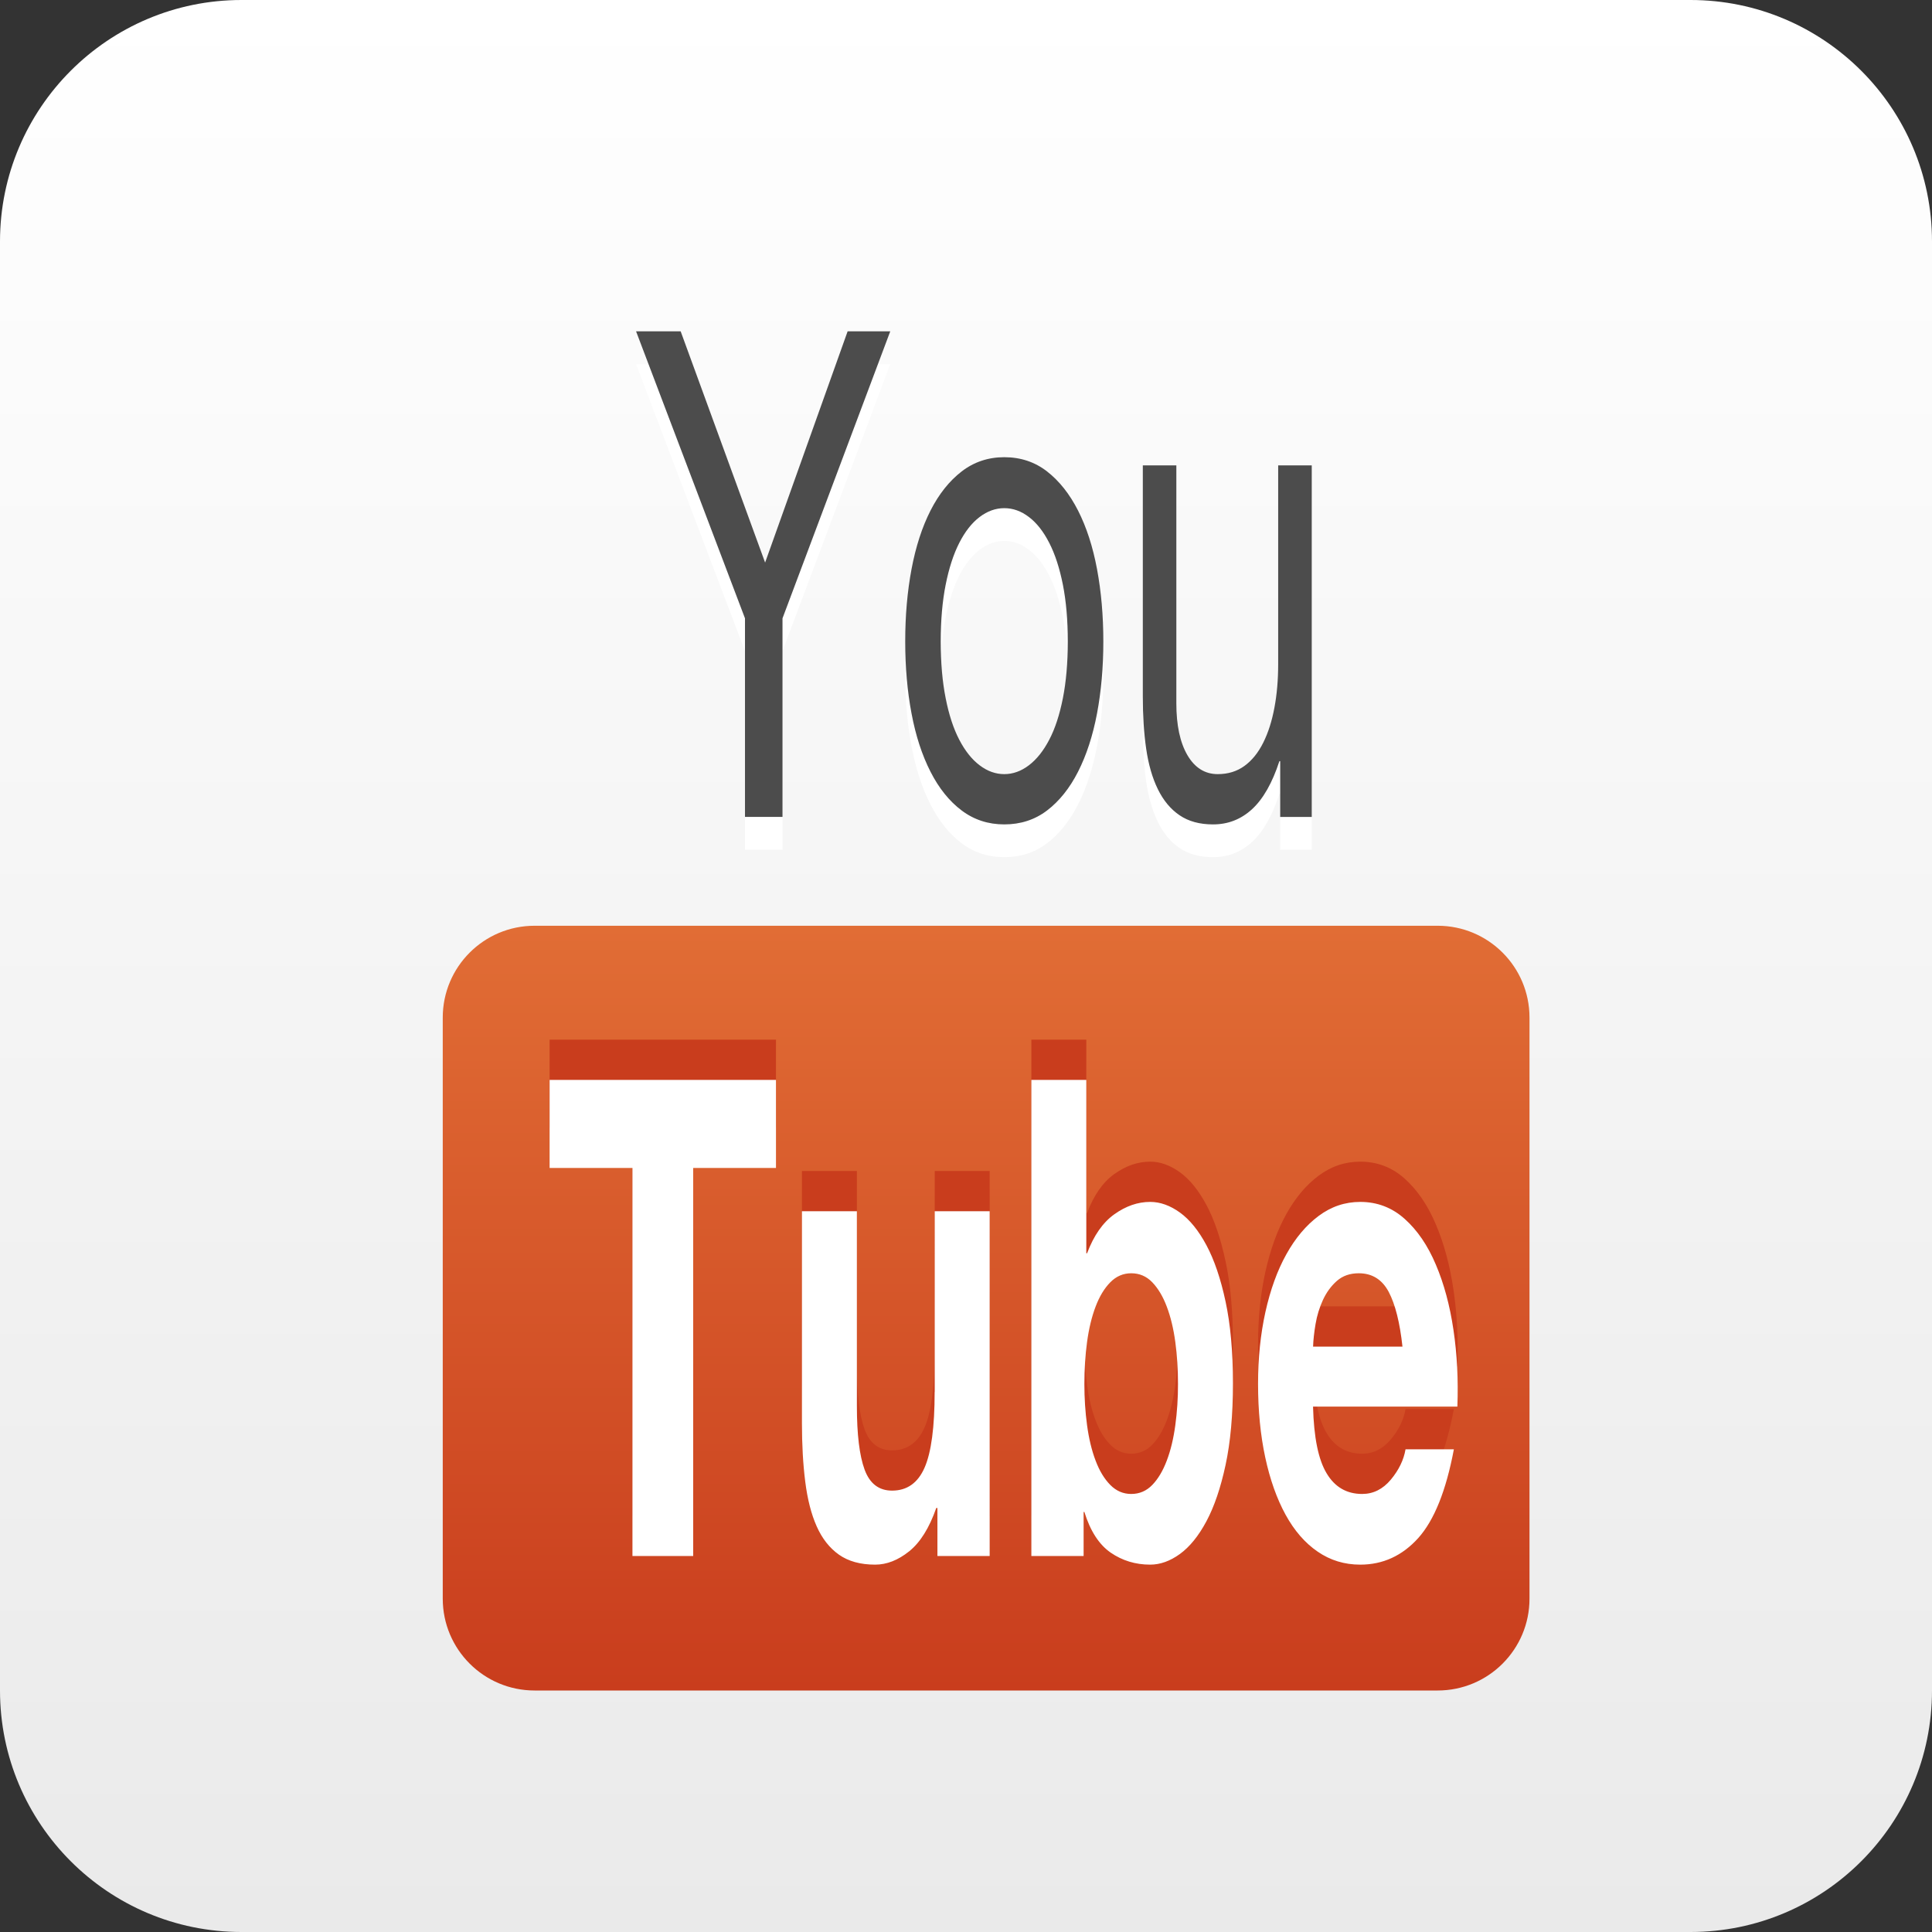
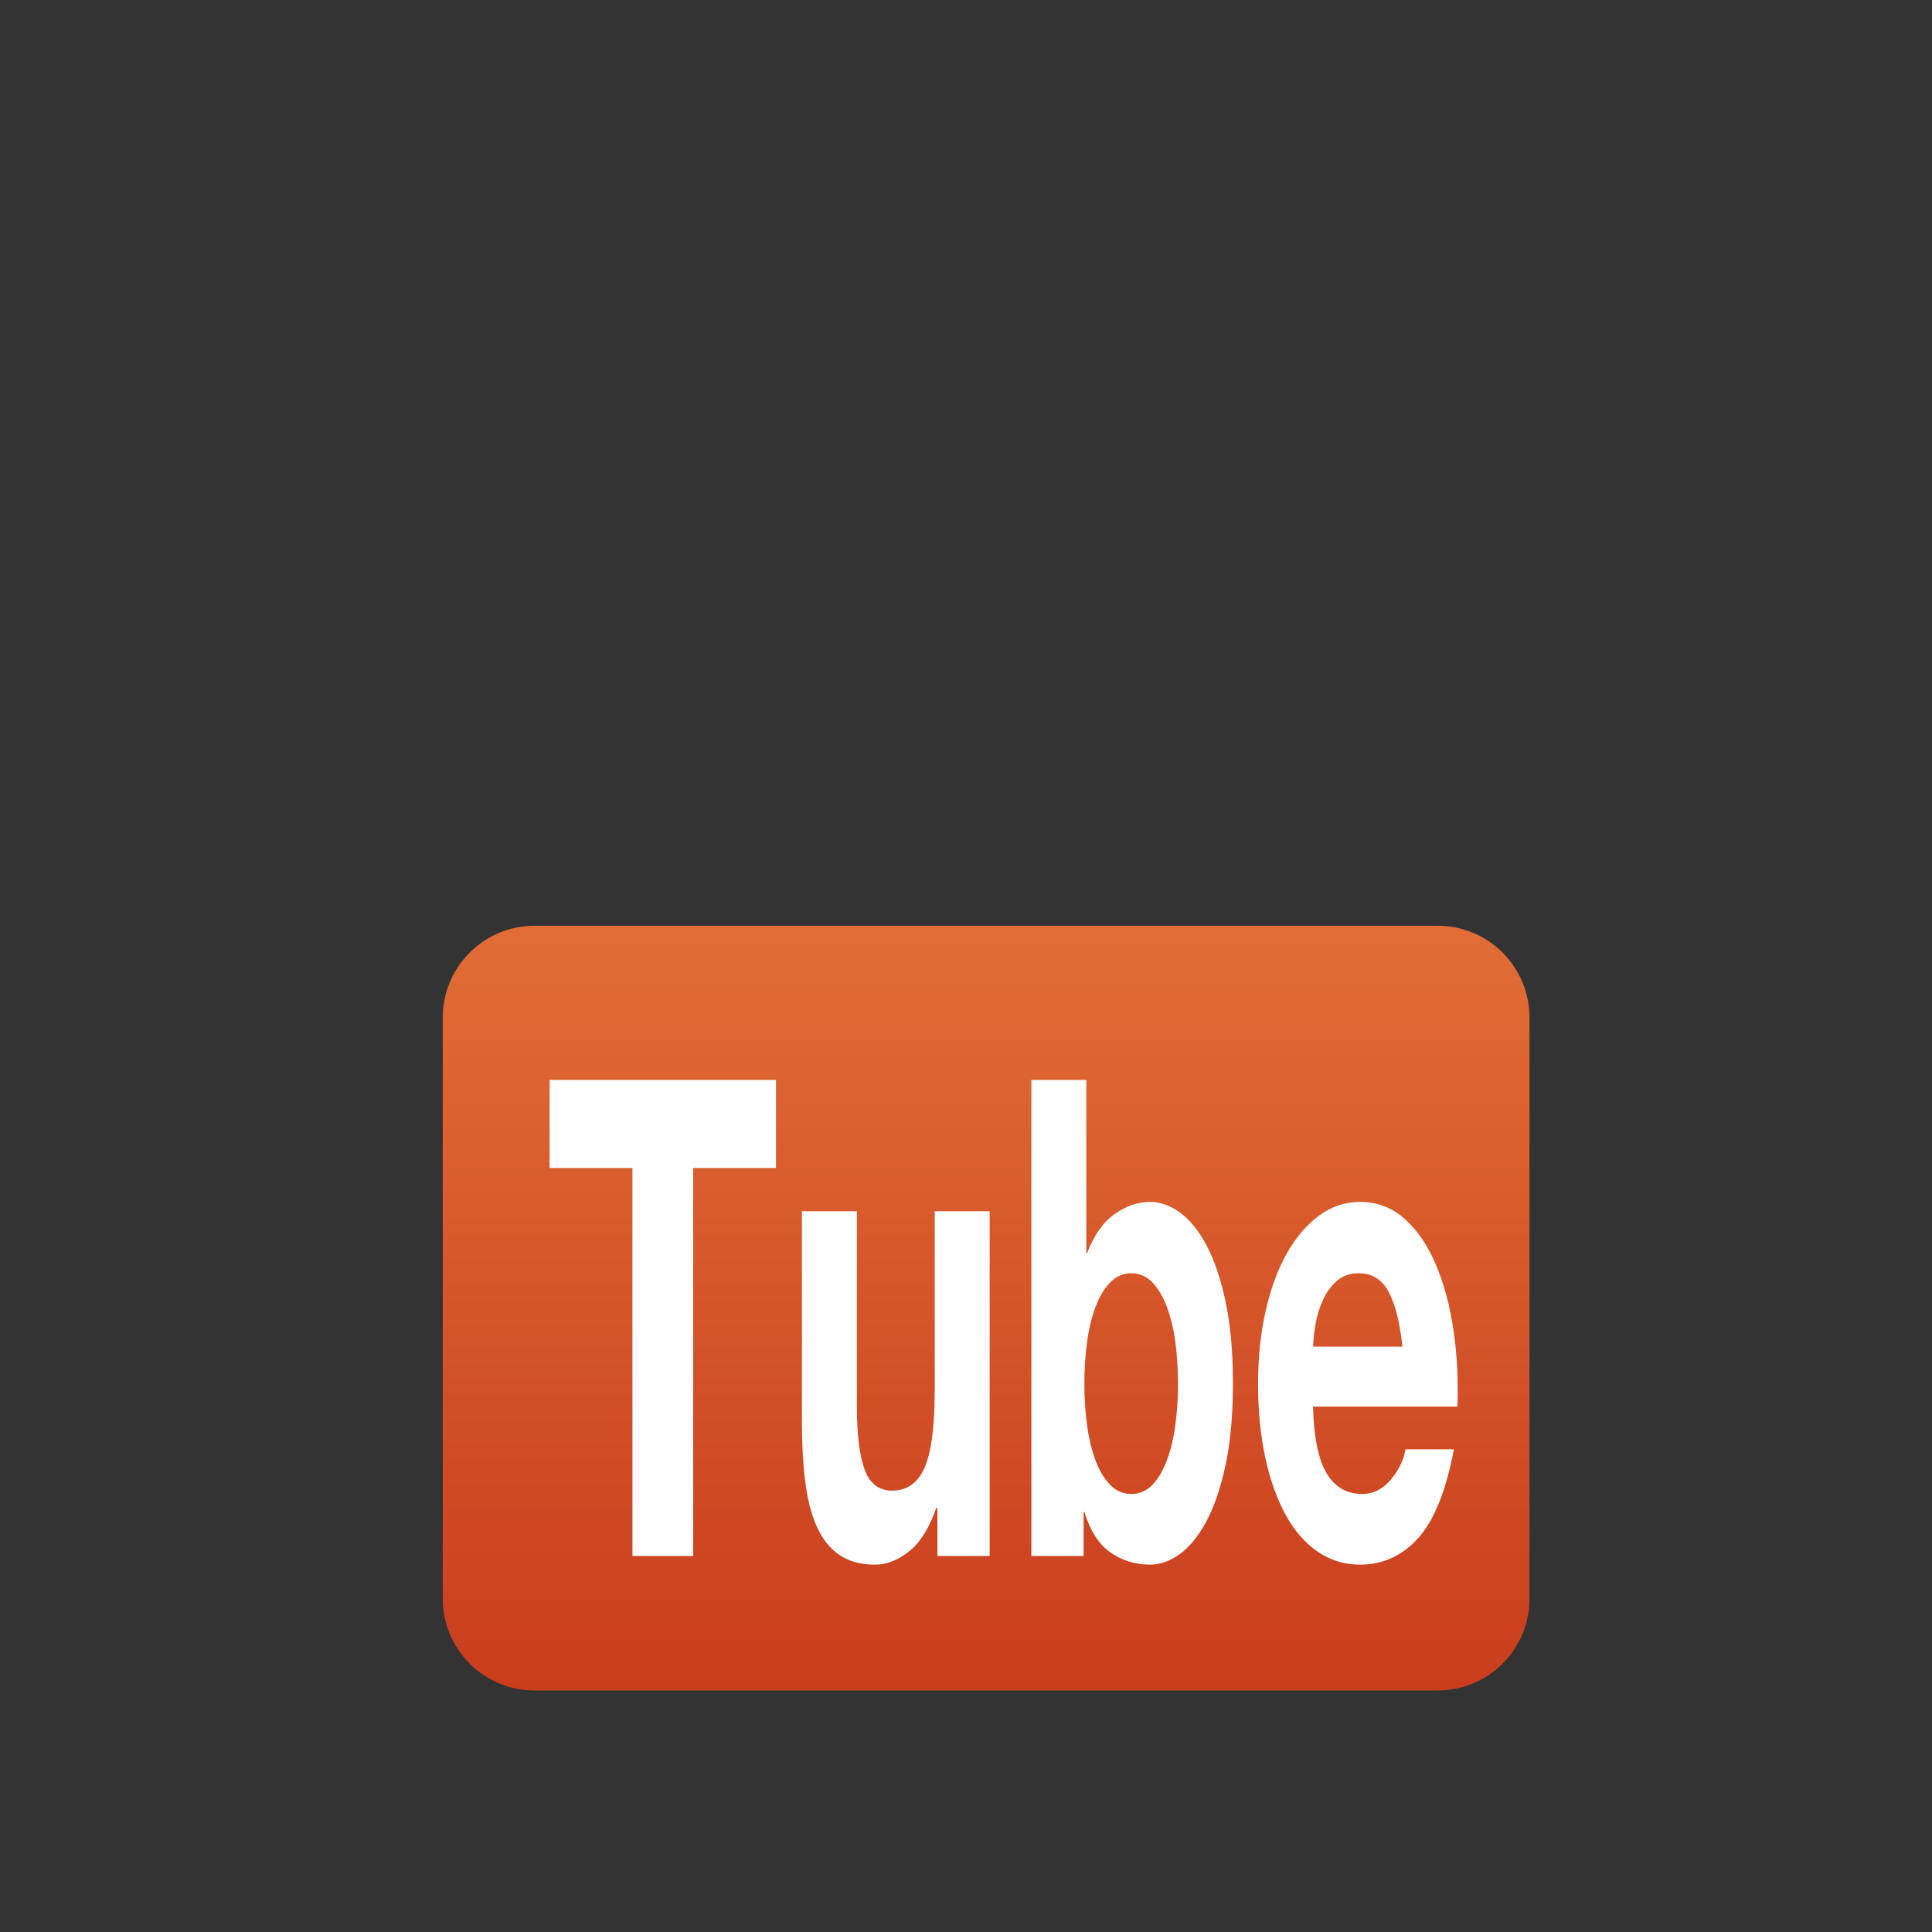
<svg xmlns="http://www.w3.org/2000/svg" version="1.1" id="Icon" x="0px" y="0px" viewBox="0 0 48 48" enable-background="new 0 0 48 48" xml:space="preserve">
  <rect x="0" y="0" width="48" height="48" fill="#333333" stroke="none" />
  <linearGradient id="SVGID_1_" gradientUnits="userSpaceOnUse" x1="24" y1="0" x2="24" y2="48.001">
    <stop offset="0" style="stop-color:#FFFFFF" />
    <stop offset="1" style="stop-color:#EAEAEA" />
  </linearGradient>
-   <path fill-rule="evenodd" clip-rule="evenodd" fill="url(#SVGID_1_)" d="M48,42c0,3.313-2.687,6-6,6H6c-3.313,0-6-2.687-6-6V6  c0-3.313,2.687-6,6-6h36c3.313,0,6,2.687,6,6V42z" />
  <linearGradient id="SVGID_2_" gradientUnits="userSpaceOnUse" x1="24.5" y1="23" x2="24.5" y2="42.001">
    <stop offset="0" style="stop-color:#E16D35" />
    <stop offset="1" style="stop-color:#C93D1D" />
  </linearGradient>
-   <path fill-rule="evenodd" clip-rule="evenodd" fill="url(#SVGID_2_)" d="M38,39.718C38,40.979,36.979,42,35.718,42H13.282  C12.022,42,11,40.979,11,39.718V25.282C11,24.021,12.022,23,13.282,23h22.436C36.979,23,38,24.021,38,25.282V39.718z" />
+   <path fill-rule="evenodd" clip-rule="evenodd" fill="url(#SVGID_2_)" d="M38,39.718C38,40.979,36.979,42,35.718,42H13.282  C12.022,42,11,40.979,11,39.718V25.282C11,24.021,12.022,23,13.282,23h22.436C36.979,23,38,24.021,38,25.282V39.718" />
  <g>
    <g>
-       <path fill="#C93D1D" d="M13.656,28.017h2.057v9.642h1.509v-9.642h2.057V25.83h-5.624V28.017z M23.221,33.583    c0,0.872-0.083,1.499-0.25,1.88s-0.436,0.571-0.808,0.571c-0.327,0-0.554-0.174-0.682-0.521c-0.128-0.348-0.192-0.875-0.192-1.582    v-4.838h-1.365v5.269c0,0.53,0.027,1.014,0.082,1.449c0.055,0.437,0.149,0.807,0.284,1.11c0.135,0.304,0.319,0.538,0.553,0.704    c0.234,0.165,0.534,0.248,0.899,0.248c0.289,0,0.57-0.11,0.846-0.331c0.275-0.221,0.5-0.58,0.673-1.077h0.029v1.193h1.298v-8.565    h-1.365V33.583z M29.974,29.938c-0.195-0.365-0.415-0.636-0.658-0.812c-0.244-0.176-0.49-0.265-0.74-0.265    c-0.308,0-0.604,0.103-0.89,0.307s-0.511,0.527-0.678,0.969h-0.019V25.83h-1.365v11.828h1.298v-1.094h0.019    c0.147,0.475,0.366,0.812,0.654,1.011c0.288,0.198,0.615,0.298,0.98,0.298c0.25,0,0.496-0.088,0.74-0.265    c0.243-0.177,0.463-0.447,0.658-0.812c0.195-0.365,0.354-0.831,0.476-1.4c0.122-0.568,0.183-1.245,0.183-2.029    s-0.061-1.46-0.183-2.029C30.328,30.77,30.169,30.303,29.974,29.938z M29.2,34.411c-0.045,0.331-0.115,0.624-0.212,0.878    c-0.096,0.254-0.216,0.455-0.36,0.604s-0.319,0.224-0.523,0.224c-0.199,0-0.372-0.074-0.52-0.224s-0.27-0.351-0.365-0.604    c-0.097-0.254-0.167-0.547-0.212-0.878s-0.067-0.674-0.067-1.027c0-0.364,0.022-0.712,0.067-1.044    c0.045-0.331,0.115-0.623,0.212-0.878c0.096-0.254,0.218-0.455,0.365-0.604s0.32-0.224,0.52-0.224    c0.204,0,0.379,0.074,0.523,0.224s0.265,0.351,0.36,0.604c0.097,0.255,0.167,0.547,0.212,0.878    c0.045,0.332,0.067,0.68,0.067,1.044C29.268,33.737,29.245,34.08,29.2,34.411z M34.555,35.761    c-0.199,0.238-0.437,0.356-0.712,0.356c-0.385,0-0.68-0.171-0.884-0.514c-0.206-0.342-0.317-0.895-0.337-1.656h3.586    c0.025-0.663-0.007-1.298-0.097-1.905s-0.235-1.148-0.438-1.623c-0.201-0.476-0.459-0.854-0.773-1.135    c-0.314-0.282-0.683-0.423-1.105-0.423c-0.378,0-0.723,0.116-1.033,0.348c-0.312,0.232-0.579,0.55-0.803,0.953    c-0.225,0.403-0.397,0.881-0.52,1.433c-0.122,0.553-0.183,1.148-0.183,1.789c0,0.663,0.06,1.271,0.178,1.822    c0.119,0.553,0.287,1.027,0.505,1.425s0.484,0.704,0.798,0.919c0.314,0.216,0.667,0.323,1.058,0.323    c0.563,0,1.045-0.221,1.442-0.662c0.396-0.442,0.691-1.177,0.884-2.203H34.92C34.875,35.272,34.753,35.523,34.555,35.761z     M32.685,31.893c0.035-0.209,0.097-0.408,0.183-0.596c0.087-0.188,0.202-0.346,0.346-0.473c0.145-0.127,0.325-0.19,0.544-0.19    c0.333,0,0.581,0.155,0.745,0.464c0.163,0.31,0.276,0.762,0.341,1.358h-2.221C32.629,32.291,32.649,32.103,32.685,31.893z" />
-     </g>
+       </g>
  </g>
  <g>
    <g>
-       <path fill="#FFFFFF" d="M19.009,14.792l-2.098-5.745h-1.108l2.706,7.13v4.934h0.932v-4.934l2.677-7.13h-1.059L19.009,14.792z     M26.784,13.499c-0.209-0.411-0.466-0.735-0.77-0.972c-0.304-0.236-0.658-0.354-1.063-0.354c-0.399,0-0.752,0.118-1.059,0.354    c-0.307,0.237-0.565,0.561-0.774,0.972c-0.209,0.411-0.366,0.896-0.471,1.453s-0.157,1.157-0.157,1.799s0.052,1.239,0.157,1.791    c0.104,0.552,0.261,1.034,0.471,1.445c0.209,0.411,0.467,0.732,0.774,0.963s0.66,0.346,1.059,0.346    c0.405,0,0.76-0.115,1.063-0.346s0.561-0.552,0.77-0.963s0.366-0.893,0.471-1.445c0.104-0.552,0.157-1.149,0.157-1.791    s-0.053-1.242-0.157-1.799S26.993,13.91,26.784,13.499z M26.407,18.162c-0.082,0.412-0.194,0.755-0.339,1.031    c-0.144,0.276-0.312,0.487-0.505,0.634c-0.192,0.146-0.396,0.22-0.612,0.22s-0.42-0.073-0.613-0.22    c-0.193-0.146-0.361-0.357-0.505-0.634c-0.144-0.276-0.257-0.619-0.338-1.031c-0.082-0.411-0.123-0.881-0.123-1.411    c0-0.529,0.041-1,0.123-1.411c0.082-0.411,0.194-0.757,0.338-1.039c0.144-0.282,0.312-0.496,0.505-0.642    c0.192-0.146,0.397-0.22,0.613-0.22s0.42,0.073,0.612,0.22c0.193,0.146,0.361,0.36,0.505,0.642    c0.145,0.282,0.257,0.628,0.339,1.039c0.081,0.411,0.122,0.881,0.122,1.411C26.529,17.281,26.488,17.751,26.407,18.162z     M31.756,12.375v4.934c0,0.395-0.031,0.758-0.094,1.09c-0.062,0.333-0.155,0.623-0.279,0.87c-0.124,0.248-0.279,0.439-0.466,0.575    c-0.187,0.135-0.407,0.203-0.662,0.203c-0.32,0-0.571-0.158-0.755-0.473c-0.183-0.315-0.274-0.744-0.274-1.284v-5.914h-0.833    v5.745c0,0.473,0.027,0.904,0.083,1.292s0.152,0.724,0.289,1.005c0.138,0.282,0.317,0.499,0.54,0.65    c0.222,0.152,0.5,0.228,0.833,0.228c0.372,0,0.696-0.126,0.971-0.38s0.5-0.65,0.677-1.191h0.02v1.386h0.784v-8.735H31.756z" />
-     </g>
+       </g>
  </g>
  <g>
    <g>
      <path fill="#FFFFFF" d="M13.656,29.017h2.057v9.642h1.509v-9.642h2.057V26.83h-5.624V29.017z M23.221,34.583    c0,0.872-0.083,1.499-0.25,1.88s-0.436,0.571-0.808,0.571c-0.327,0-0.554-0.174-0.682-0.521c-0.128-0.348-0.192-0.875-0.192-1.582    v-4.838h-1.365v5.269c0,0.53,0.027,1.014,0.082,1.449c0.055,0.437,0.149,0.807,0.284,1.11c0.135,0.304,0.319,0.538,0.553,0.704    c0.234,0.165,0.534,0.248,0.899,0.248c0.289,0,0.57-0.11,0.846-0.331c0.275-0.221,0.5-0.58,0.673-1.077h0.029v1.193h1.298v-8.565    h-1.365V34.583z M29.974,30.938c-0.195-0.365-0.415-0.636-0.658-0.812c-0.244-0.176-0.49-0.265-0.74-0.265    c-0.308,0-0.604,0.103-0.89,0.307s-0.511,0.527-0.678,0.969h-0.019V26.83h-1.365v11.828h1.298v-1.094h0.019    c0.147,0.475,0.366,0.812,0.654,1.011c0.288,0.198,0.615,0.298,0.98,0.298c0.25,0,0.496-0.088,0.74-0.265    c0.243-0.177,0.463-0.447,0.658-0.812c0.195-0.365,0.354-0.831,0.476-1.4c0.122-0.568,0.183-1.245,0.183-2.029    s-0.061-1.46-0.183-2.029C30.328,31.77,30.169,31.303,29.974,30.938z M29.2,35.411c-0.045,0.331-0.115,0.624-0.212,0.878    c-0.096,0.254-0.216,0.455-0.36,0.604s-0.319,0.224-0.523,0.224c-0.199,0-0.372-0.074-0.52-0.224s-0.27-0.351-0.365-0.604    c-0.097-0.254-0.167-0.547-0.212-0.878s-0.067-0.674-0.067-1.027c0-0.364,0.022-0.712,0.067-1.044    c0.045-0.331,0.115-0.623,0.212-0.878c0.096-0.254,0.218-0.455,0.365-0.604s0.32-0.224,0.52-0.224    c0.204,0,0.379,0.074,0.523,0.224s0.265,0.351,0.36,0.604c0.097,0.255,0.167,0.547,0.212,0.878    c0.045,0.332,0.067,0.68,0.067,1.044C29.268,34.737,29.245,35.08,29.2,35.411z M34.555,36.761    c-0.199,0.238-0.437,0.356-0.712,0.356c-0.385,0-0.68-0.171-0.884-0.514c-0.206-0.342-0.317-0.895-0.337-1.656h3.586    c0.025-0.663-0.007-1.298-0.097-1.905s-0.235-1.148-0.438-1.623c-0.201-0.476-0.459-0.854-0.773-1.135    c-0.314-0.282-0.683-0.423-1.105-0.423c-0.378,0-0.723,0.116-1.033,0.348c-0.312,0.232-0.579,0.55-0.803,0.953    c-0.225,0.403-0.397,0.881-0.52,1.433c-0.122,0.553-0.183,1.148-0.183,1.789c0,0.663,0.06,1.271,0.178,1.822    c0.119,0.553,0.287,1.027,0.505,1.425s0.484,0.704,0.798,0.919c0.314,0.216,0.667,0.323,1.058,0.323    c0.563,0,1.045-0.221,1.442-0.662c0.396-0.442,0.691-1.177,0.884-2.203H34.92C34.875,36.272,34.753,36.523,34.555,36.761z     M32.685,32.893c0.035-0.209,0.097-0.408,0.183-0.596c0.087-0.188,0.202-0.346,0.346-0.473c0.145-0.127,0.325-0.19,0.544-0.19    c0.333,0,0.581,0.155,0.745,0.464c0.163,0.31,0.276,0.762,0.341,1.358h-2.221C32.629,33.291,32.649,33.103,32.685,32.893z" />
    </g>
  </g>
  <g>
    <g>
-       <path fill="#4C4C4C" d="M19.009,13.977l-2.098-5.745h-1.108l2.706,7.13v4.934h0.932v-4.934l2.677-7.13h-1.059L19.009,13.977z     M26.784,12.685c-0.209-0.411-0.466-0.735-0.77-0.972c-0.304-0.236-0.658-0.354-1.063-0.354c-0.399,0-0.752,0.118-1.059,0.354    c-0.307,0.237-0.565,0.561-0.774,0.972c-0.209,0.411-0.366,0.896-0.471,1.453s-0.157,1.157-0.157,1.799s0.052,1.239,0.157,1.791    c0.104,0.552,0.261,1.034,0.471,1.445c0.209,0.411,0.467,0.732,0.774,0.963s0.66,0.346,1.059,0.346    c0.405,0,0.76-0.115,1.063-0.346s0.561-0.552,0.77-0.963s0.366-0.893,0.471-1.445c0.104-0.552,0.157-1.149,0.157-1.791    s-0.053-1.242-0.157-1.799S26.993,13.096,26.784,12.685z M26.407,17.348c-0.082,0.412-0.194,0.755-0.339,1.031    c-0.144,0.276-0.312,0.487-0.505,0.634c-0.192,0.146-0.396,0.22-0.612,0.22s-0.42-0.073-0.613-0.22    c-0.193-0.146-0.361-0.357-0.505-0.634c-0.144-0.276-0.257-0.619-0.338-1.031c-0.082-0.411-0.123-0.881-0.123-1.411    c0-0.529,0.041-1,0.123-1.411c0.082-0.411,0.194-0.757,0.338-1.039c0.144-0.282,0.312-0.496,0.505-0.642    c0.192-0.146,0.397-0.22,0.613-0.22s0.42,0.073,0.612,0.22c0.193,0.146,0.361,0.36,0.505,0.642    c0.145,0.282,0.257,0.628,0.339,1.039c0.081,0.411,0.122,0.881,0.122,1.411C26.529,16.467,26.488,16.937,26.407,17.348z     M31.756,11.561v4.934c0,0.395-0.031,0.758-0.094,1.09c-0.062,0.333-0.155,0.623-0.279,0.87c-0.124,0.248-0.279,0.439-0.466,0.575    c-0.187,0.135-0.407,0.203-0.662,0.203c-0.32,0-0.571-0.158-0.755-0.473c-0.183-0.315-0.274-0.744-0.274-1.284v-5.914h-0.833    v5.745c0,0.473,0.027,0.904,0.083,1.292s0.152,0.724,0.289,1.005c0.138,0.282,0.317,0.499,0.54,0.65    c0.222,0.152,0.5,0.228,0.833,0.228c0.372,0,0.696-0.126,0.971-0.38s0.5-0.65,0.677-1.191h0.02v1.386h0.784v-8.735H31.756z" />
-     </g>
+       </g>
  </g>
</svg>